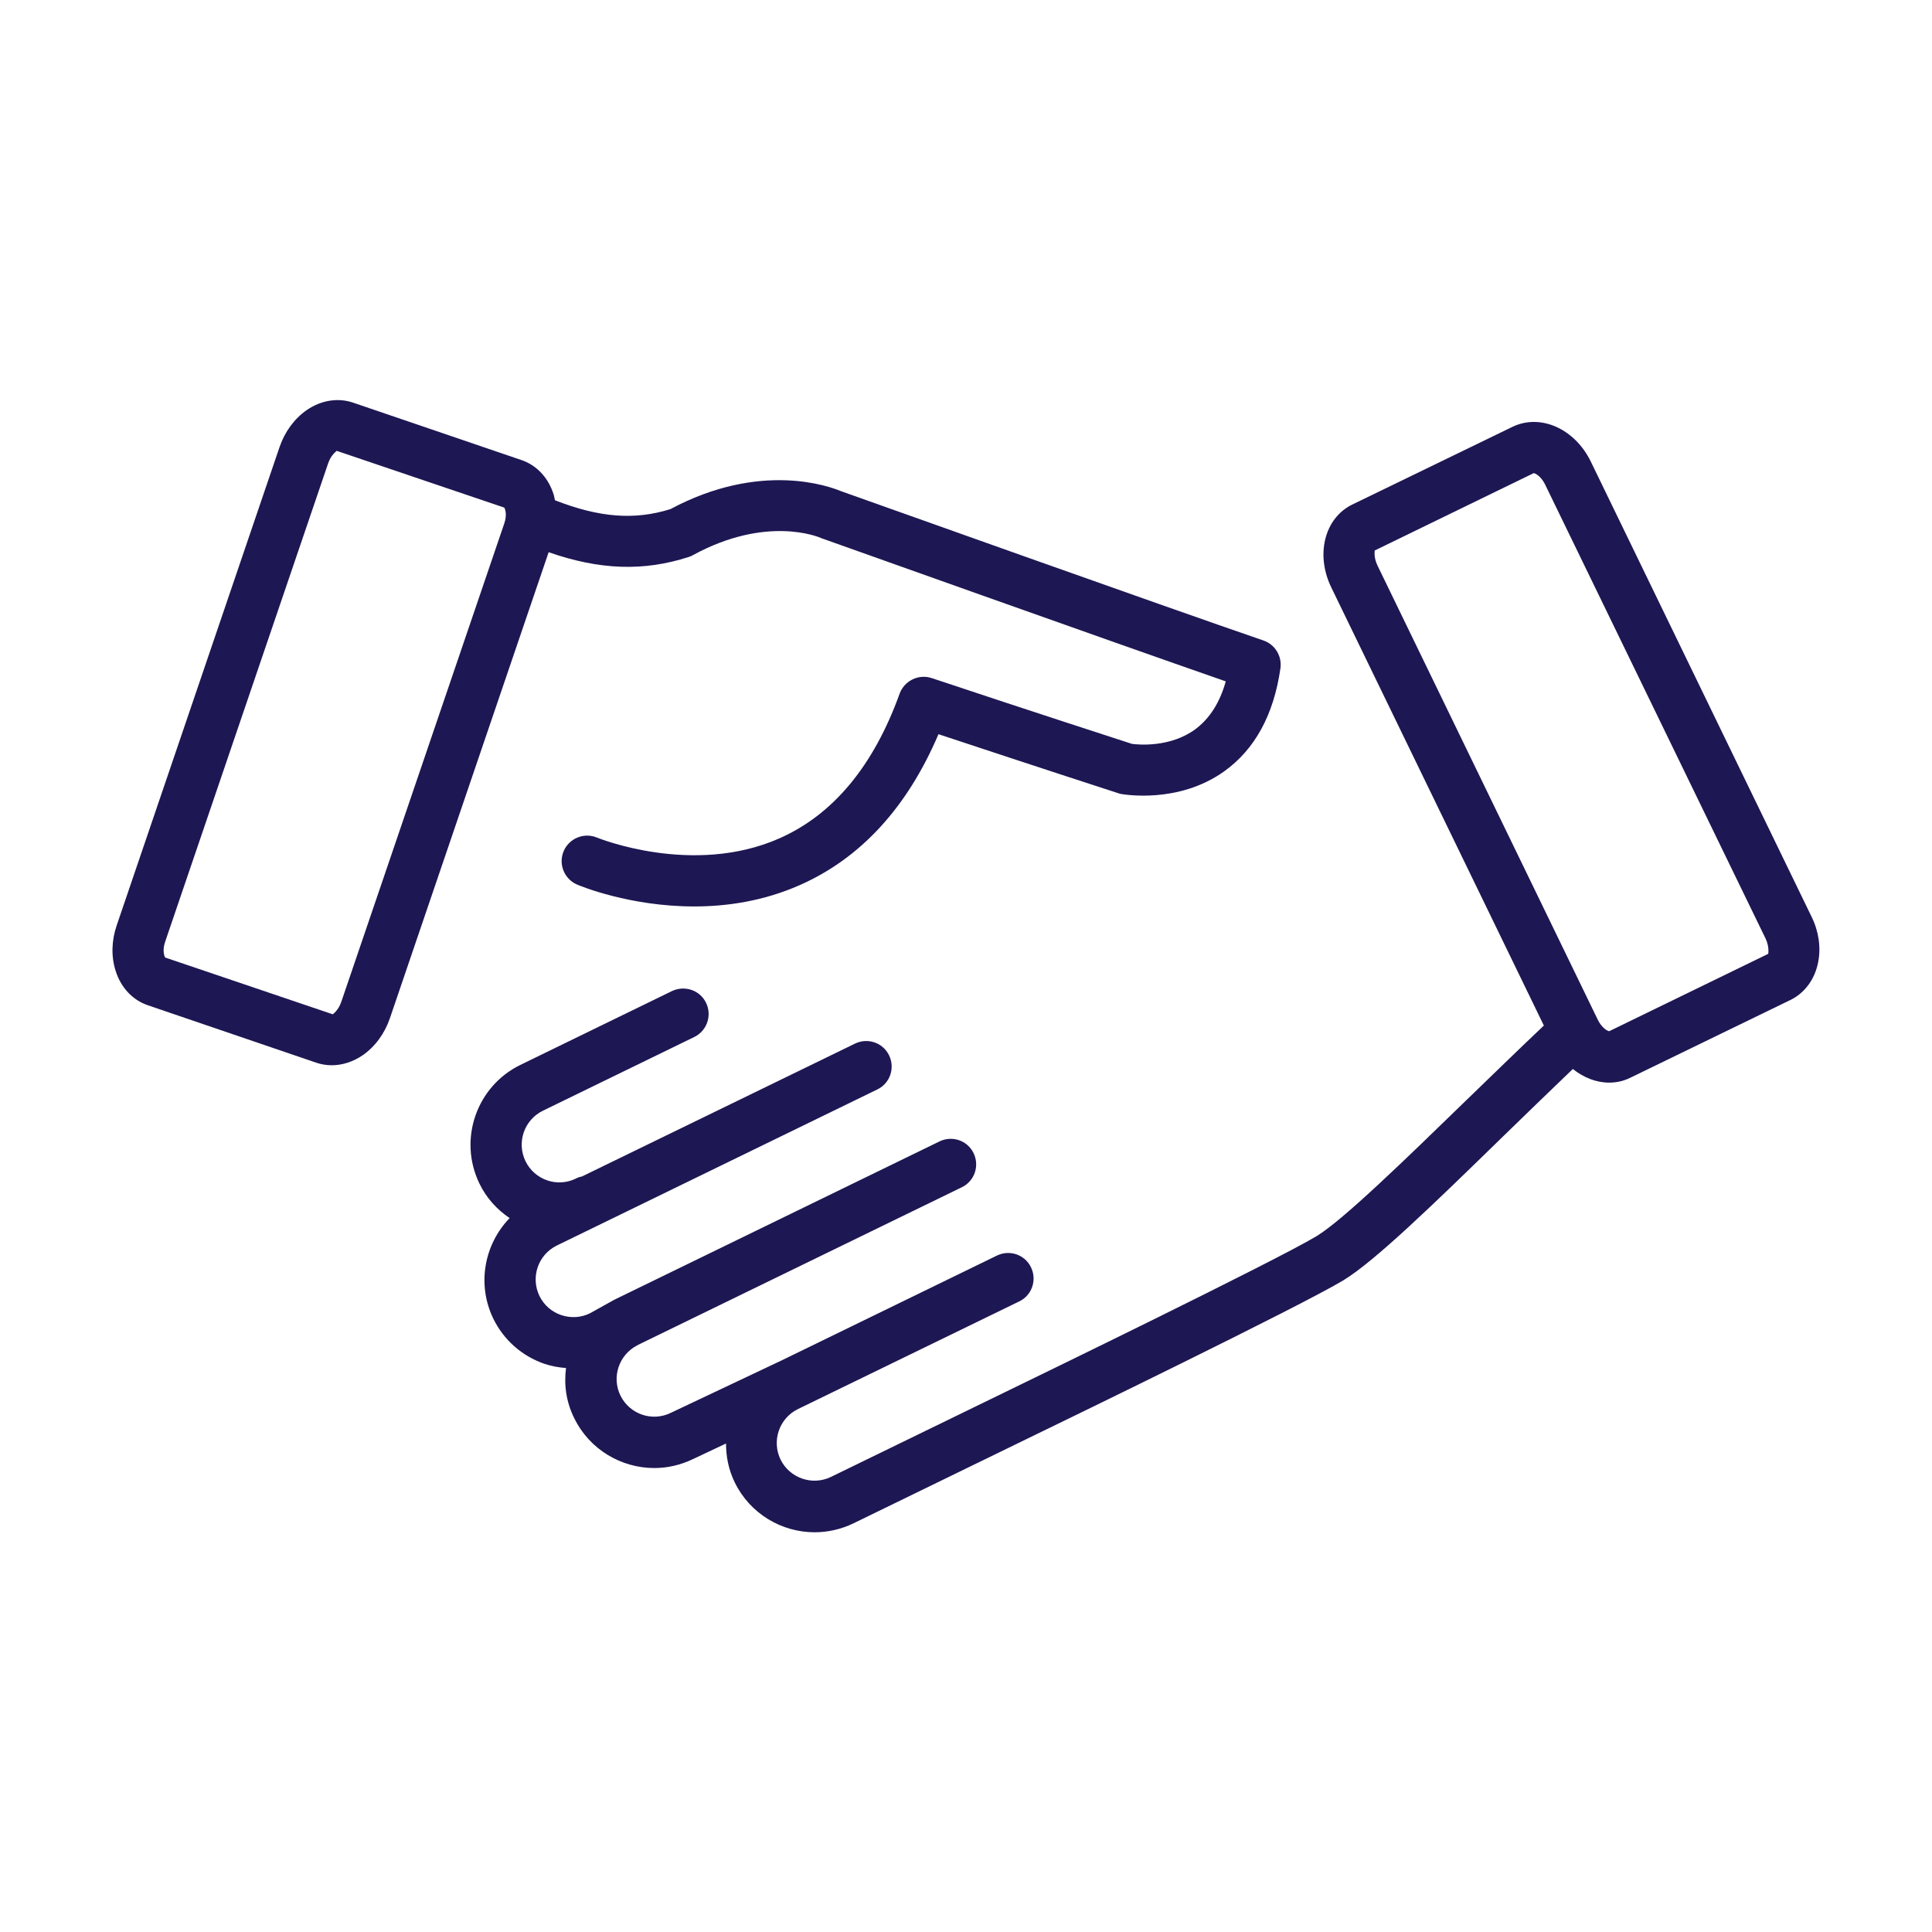
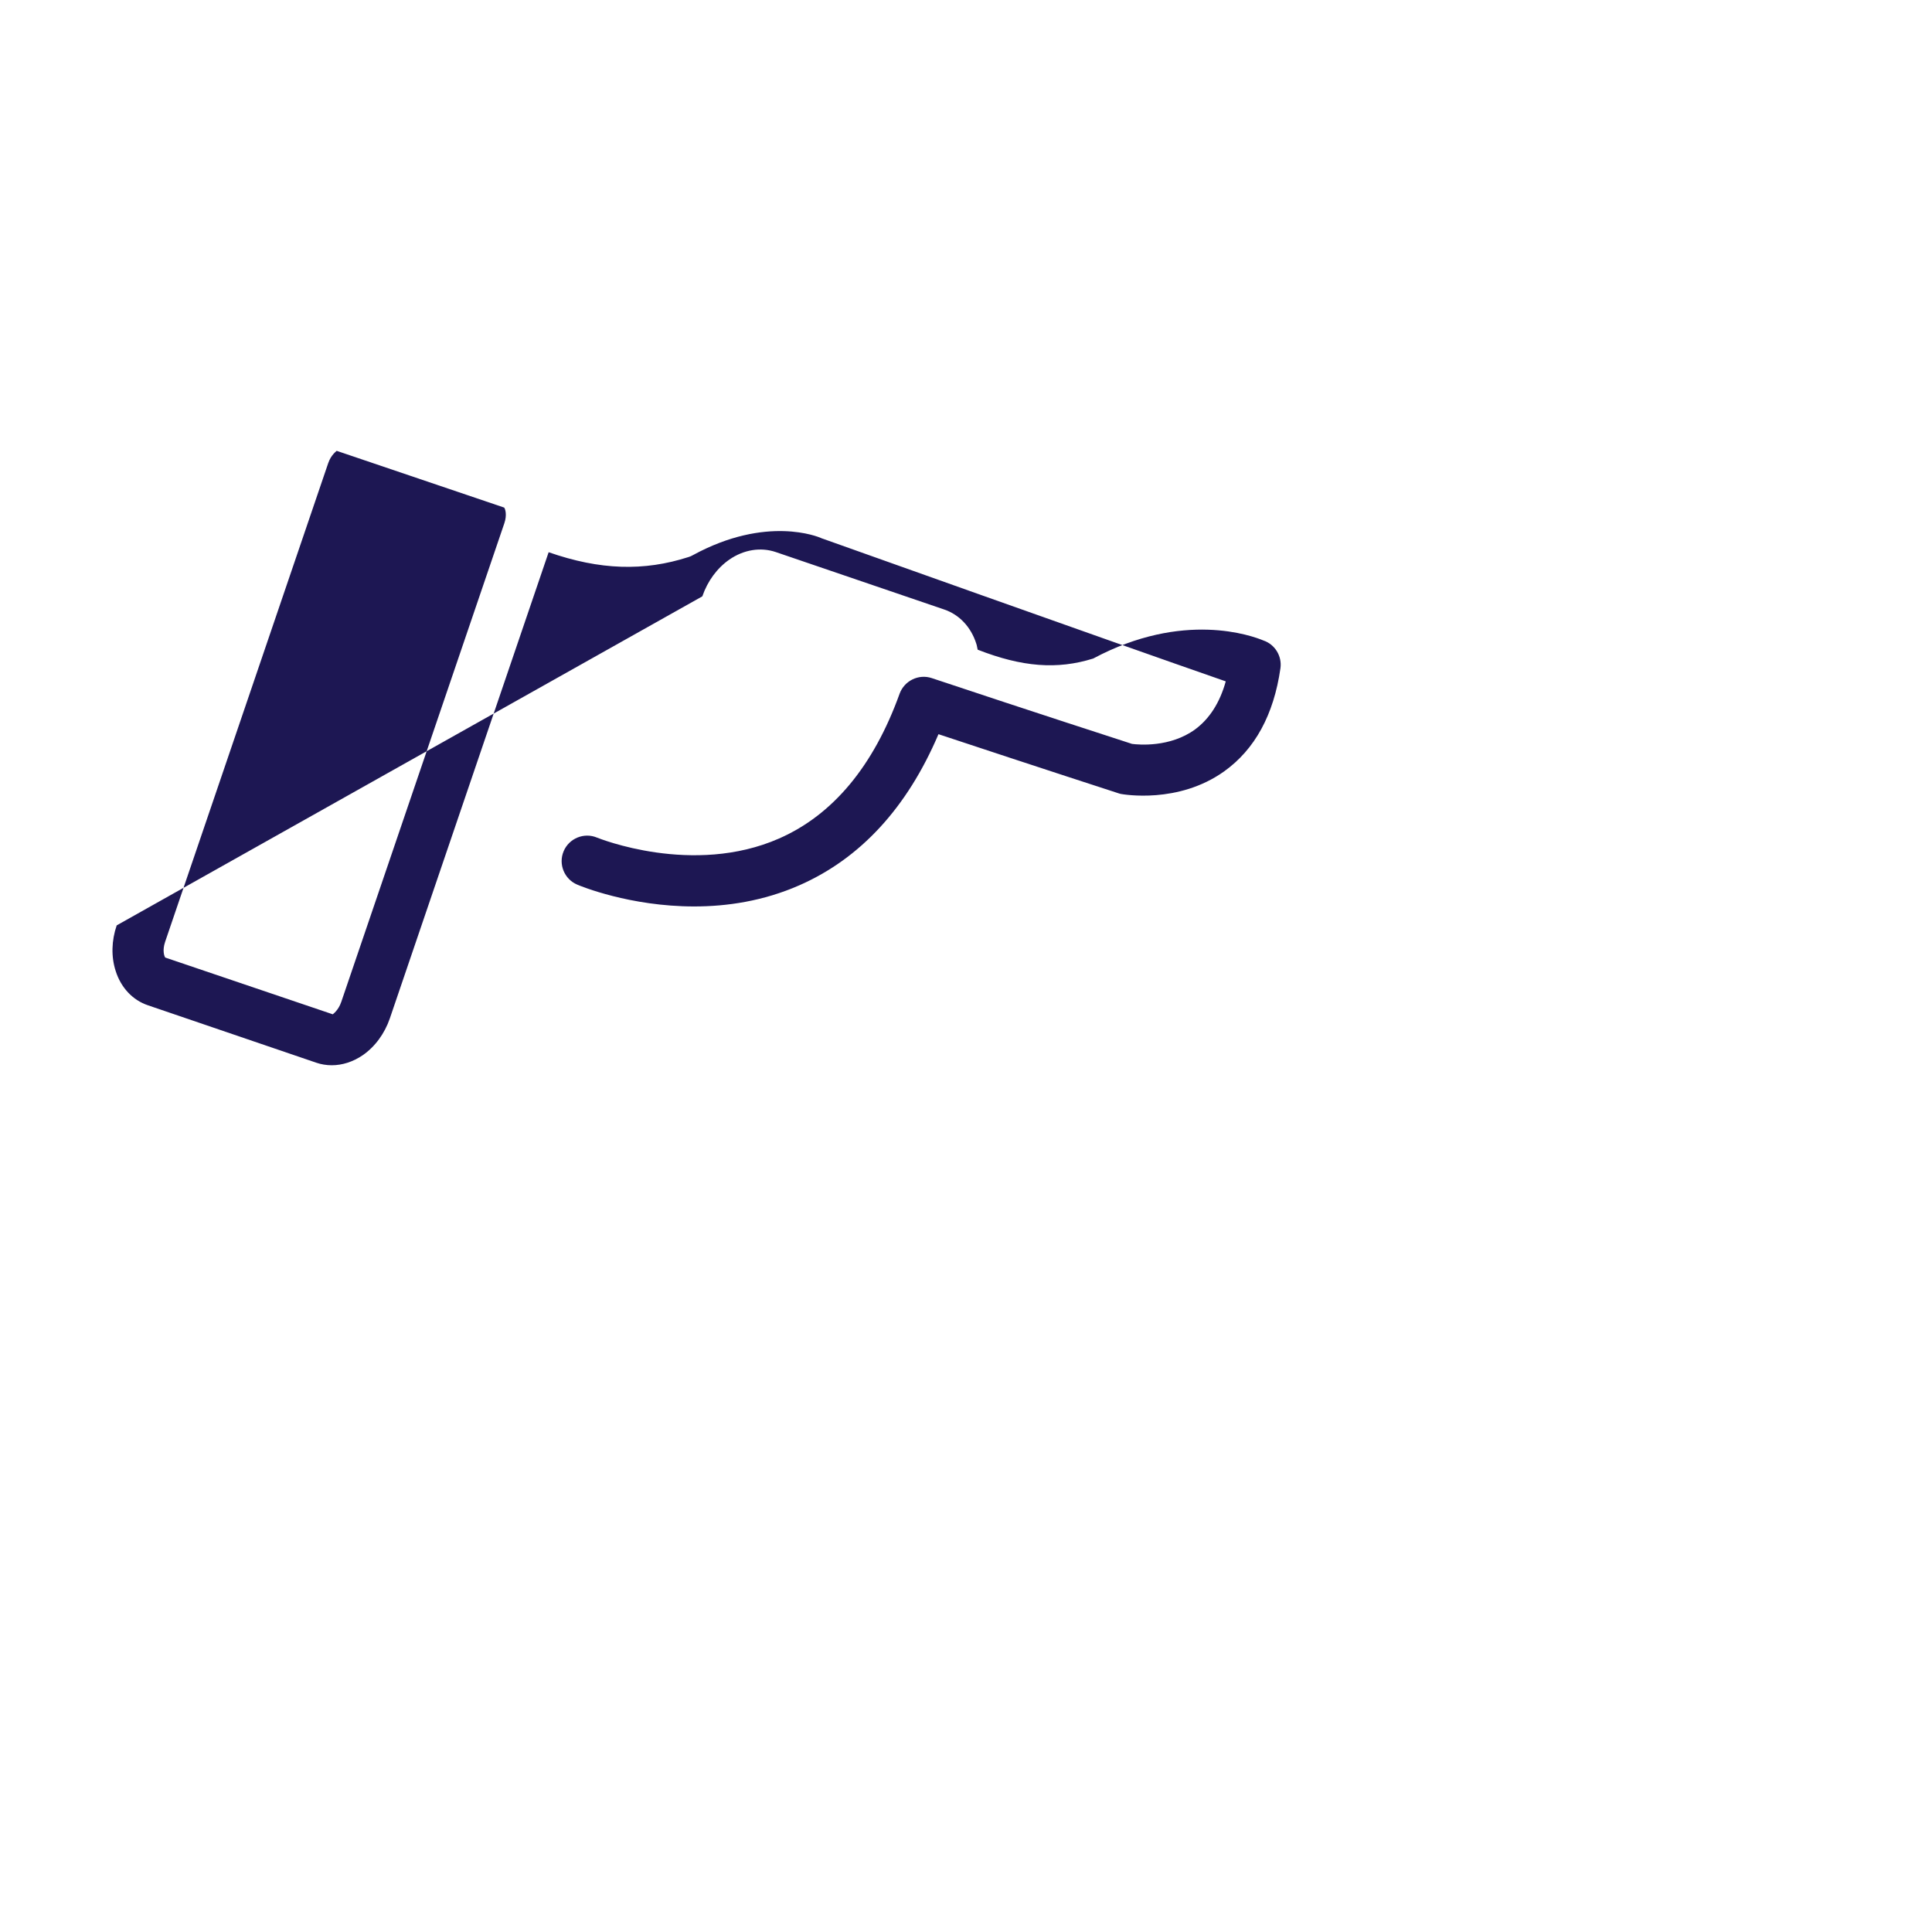
<svg xmlns="http://www.w3.org/2000/svg" version="1.1" id="Layer_1" x="0px" y="0px" viewBox="0 0 113.39 113.39" style="enable-background:new 0 0 113.39 113.39;" xml:space="preserve">
  <style type="text/css">
	.st0{fill:#1D1753;}
</style>
  <g>
-     <path class="st0" d="M40.42,32.69c0.09-0.03,0.17-0.06,0.25-0.11c4.33-2.36,7.38-1.06,7.5-1.01c0.04,0.02,0.09,0.04,0.13,0.05   c0.18,0.06,16.73,5.97,23.64,8.37c-0.35,1.26-0.96,2.2-1.8,2.82c-1.47,1.07-3.32,0.9-3.7,0.85c-0.8-0.26-5.69-1.84-11.75-3.86   c-0.77-0.26-1.61,0.15-1.89,0.91c-1.53,4.25-3.91,7.11-7.07,8.5c-5.07,2.23-10.61-0.02-10.69-0.05c-0.76-0.32-1.64,0.04-1.96,0.8   c-0.32,0.76,0.04,1.64,0.8,1.96c0.18,0.08,3.09,1.28,6.86,1.28c1.92,0,4.05-0.31,6.17-1.24c3.58-1.57,6.33-4.55,8.17-8.87   c6,1.99,10.54,3.46,10.54,3.46c0.06,0.02,0.12,0.04,0.18,0.05c0.13,0.02,3.35,0.6,6.05-1.33c1.8-1.29,2.91-3.32,3.3-6.05   c0.1-0.71-0.32-1.4-1-1.63c-5.72-1.96-23.76-8.4-24.81-8.77c-0.65-0.27-4.7-1.77-9.99,1.06c-2.11,0.66-4.17,0.5-6.78-0.52   c-0.03-0.12-0.04-0.24-0.08-0.35c-0.31-0.98-1-1.71-1.89-2.01l-9.88-3.37c-0.89-0.3-1.88-0.14-2.72,0.44   c-0.72,0.5-1.28,1.26-1.59,2.16L6.85,54.31c-0.31,0.9-0.33,1.85-0.06,2.68c0.31,0.98,1,1.71,1.89,2.01l9.88,3.37   c0.29,0.1,0.6,0.15,0.91,0.15c0.62,0,1.25-0.2,1.82-0.59c0.72-0.5,1.28-1.26,1.59-2.16l9.32-27.36   C35.21,33.46,37.79,33.54,40.42,32.69z M29.6,30.71L20.03,58.8c-0.17,0.5-0.48,0.71-0.5,0.73l-9.83-3.33   c-0.06-0.07-0.18-0.42-0.01-0.92l9.57-28.09c0.17-0.5,0.48-0.7,0.5-0.73l9.83,3.33C29.65,29.86,29.77,30.21,29.6,30.71z" />
-     <path class="st0" d="M106.32,53.8L93.37,27.1c0,0,0,0,0,0c-0.94-1.94-2.96-2.84-4.6-2.05l-9.4,4.56c-1.63,0.79-2.18,2.94-1.23,4.88   l12.47,25.7c-1.5,1.42-3.05,2.93-4.57,4.4c-3.55,3.45-7.22,7.02-8.77,7.96c-2.42,1.46-16.94,8.5-17.08,8.57l-11.42,5.56   c-1.09,0.53-2.42,0.08-2.96-1.02c-0.53-1.1-0.08-2.42,1.02-2.96l12.99-6.32c0.75-0.36,1.05-1.26,0.69-2   c-0.36-0.75-1.26-1.05-2-0.69l-12.63,6.15l-6.51,3.08c-1.1,0.54-2.42,0.08-2.96-1.02c-0.52-1.08-0.09-2.37,0.97-2.93l0.09-0.05   l18.98-9.24c0.75-0.36,1.05-1.26,0.69-2c-0.36-0.75-1.26-1.05-2-0.69l-19.02,9.26c-0.01,0.01-0.02,0.02-0.04,0.02   c-0.01,0.01-0.03,0.01-0.04,0.02l-1.42,0.79c-0.53,0.26-1.13,0.29-1.69,0.1c-0.56-0.19-1.01-0.59-1.27-1.12   c-0.53-1.1-0.08-2.42,1.02-2.96l18.81-9.16c0.75-0.36,1.05-1.26,0.69-2c-0.36-0.75-1.26-1.05-2-0.69l-16.03,7.8   c-0.12,0.02-0.24,0.06-0.35,0.12c-1.1,0.54-2.42,0.08-2.96-1.02c-0.53-1.1-0.08-2.42,1.02-2.96l8.89-4.33   c0.74-0.36,1.05-1.26,0.69-2c-0.36-0.75-1.26-1.05-2.01-0.69l-8.89,4.33c-2.58,1.26-3.66,4.38-2.4,6.97   c0.41,0.85,1.04,1.53,1.77,2.02c-1.48,1.53-1.94,3.87-0.96,5.9c0.61,1.25,1.67,2.19,2.99,2.65c0.42,0.14,0.85,0.22,1.28,0.25   c-0.13,0.98,0.01,2,0.48,2.94c0.9,1.85,2.77,2.93,4.7,2.93c0.76,0,1.53-0.17,2.26-0.52l1.95-0.92c0,0.77,0.15,1.54,0.51,2.28   c0.9,1.85,2.76,2.93,4.69,2.93c0.76,0,1.54-0.17,2.27-0.52l11.42-5.56c0.6-0.29,14.79-7.17,17.33-8.7   c1.85-1.12,5.31-4.48,9.31-8.38c1.38-1.34,2.8-2.72,4.17-4.03c0.64,0.51,1.38,0.8,2.13,0.8c0.43,0,0.85-0.09,1.25-0.29l9.39-4.56   c0.84-0.41,1.44-1.22,1.63-2.23C106.88,55.59,106.74,54.65,106.32,53.8z M103.78,55.98l-9.33,4.54c-0.09,0-0.42-0.17-0.66-0.64   L80.84,33.18c-0.23-0.48-0.15-0.84-0.16-0.87l9.33-4.54c0.09,0,0.42,0.17,0.66,0.64l12.96,26.69   C103.85,55.58,103.78,55.95,103.78,55.98z" />
+     <path class="st0" d="M40.42,32.69c0.09-0.03,0.17-0.06,0.25-0.11c4.33-2.36,7.38-1.06,7.5-1.01c0.04,0.02,0.09,0.04,0.13,0.05   c0.18,0.06,16.73,5.97,23.64,8.37c-0.35,1.26-0.96,2.2-1.8,2.82c-1.47,1.07-3.32,0.9-3.7,0.85c-0.8-0.26-5.69-1.84-11.75-3.86   c-0.77-0.26-1.61,0.15-1.89,0.91c-1.53,4.25-3.91,7.11-7.07,8.5c-5.07,2.23-10.61-0.02-10.69-0.05c-0.76-0.32-1.64,0.04-1.96,0.8   c-0.32,0.76,0.04,1.64,0.8,1.96c0.18,0.08,3.09,1.28,6.86,1.28c1.92,0,4.05-0.31,6.17-1.24c3.58-1.57,6.33-4.55,8.17-8.87   c6,1.99,10.54,3.46,10.54,3.46c0.06,0.02,0.12,0.04,0.18,0.05c0.13,0.02,3.35,0.6,6.05-1.33c1.8-1.29,2.91-3.32,3.3-6.05   c0.1-0.71-0.32-1.4-1-1.63c-0.65-0.27-4.7-1.77-9.99,1.06c-2.11,0.66-4.17,0.5-6.78-0.52   c-0.03-0.12-0.04-0.24-0.08-0.35c-0.31-0.98-1-1.71-1.89-2.01l-9.88-3.37c-0.89-0.3-1.88-0.14-2.72,0.44   c-0.72,0.5-1.28,1.26-1.59,2.16L6.85,54.31c-0.31,0.9-0.33,1.85-0.06,2.68c0.31,0.98,1,1.71,1.89,2.01l9.88,3.37   c0.29,0.1,0.6,0.15,0.91,0.15c0.62,0,1.25-0.2,1.82-0.59c0.72-0.5,1.28-1.26,1.59-2.16l9.32-27.36   C35.21,33.46,37.79,33.54,40.42,32.69z M29.6,30.71L20.03,58.8c-0.17,0.5-0.48,0.71-0.5,0.73l-9.83-3.33   c-0.06-0.07-0.18-0.42-0.01-0.92l9.57-28.09c0.17-0.5,0.48-0.7,0.5-0.73l9.83,3.33C29.65,29.86,29.77,30.21,29.6,30.71z" />
  </g>
</svg>